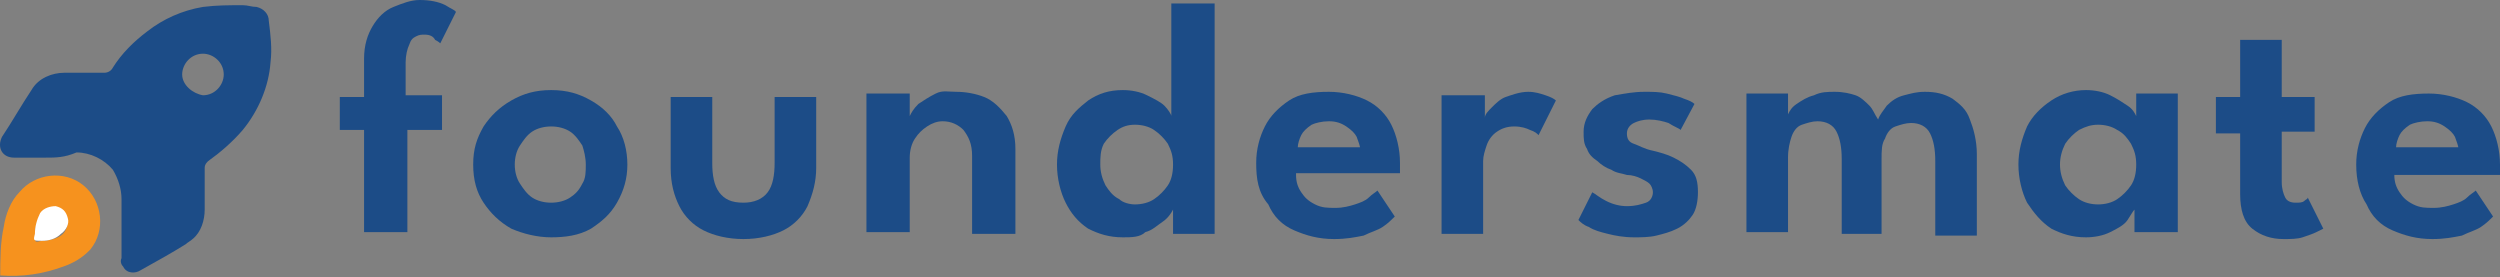
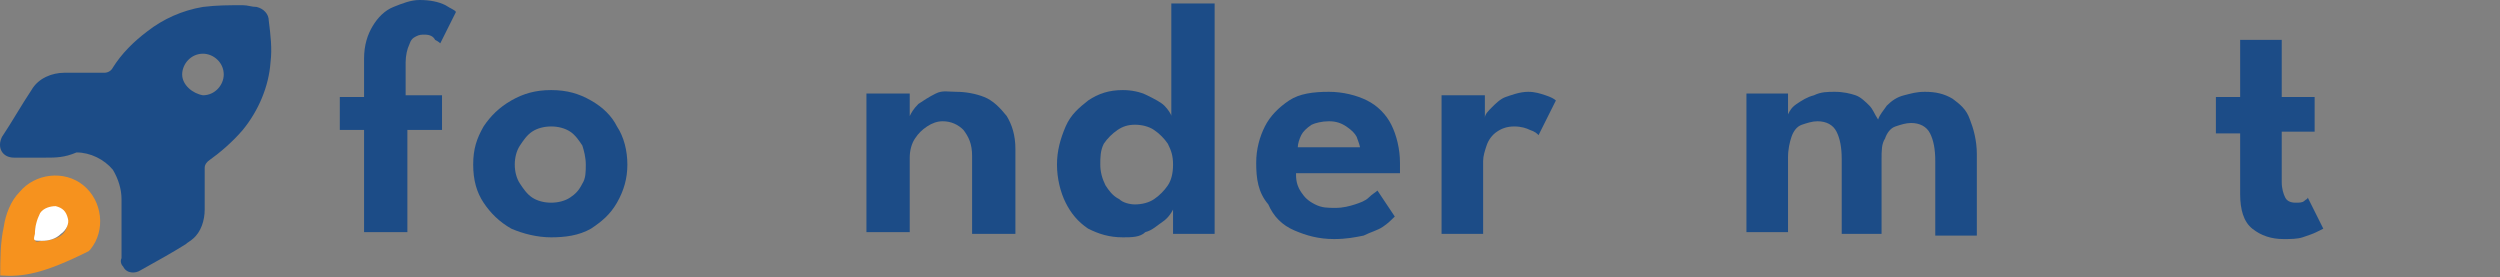
<svg xmlns="http://www.w3.org/2000/svg" width="784" height="87" viewBox="0 0 784 87" fill="none">
  <rect x="0" y="0" width="784" height="87" fill="#808080" stroke="none" />
  <path d="M106.564 30.422H114.169V18.471C114.169 14.125 115.256 10.865 116.886 8.149C118.515 5.433 120.688 3.26 123.405 2.173C126.121 1.087 128.837 0 131.553 0C134.813 0 137.529 0.543 139.702 1.63C141.332 2.716 142.962 3.26 142.962 3.803L138.072 13.581C138.072 13.581 137.529 13.038 136.443 12.495C135.899 11.408 134.813 10.865 133.183 10.865C132.097 10.865 131.553 10.865 130.467 11.408C129.38 11.952 128.837 12.495 128.294 14.125C127.751 15.211 127.207 17.384 127.207 19.557V29.879H138.616V40.744H127.751V72.796H114.169V40.744H106.564V30.422Z" fill="#1C4C87" />
  <path d="M172.84 74.426C168.494 74.426 164.148 73.339 160.345 71.709C156.543 69.536 153.826 66.82 151.653 63.561C149.48 60.301 148.394 56.498 148.394 51.609C148.394 46.72 149.48 43.46 151.653 39.657C153.826 36.398 156.543 33.682 160.345 31.509C164.148 29.336 167.951 28.249 172.84 28.249C177.729 28.249 181.532 29.336 185.335 31.509C189.138 33.682 191.854 36.398 193.484 39.657C195.657 42.917 196.743 47.263 196.743 51.609C196.743 55.955 195.657 59.758 193.484 63.561C191.311 67.363 188.595 69.536 185.335 71.709C181.532 73.882 177.186 74.426 172.84 74.426ZM172.84 63.561C175.013 63.561 177.186 63.017 178.816 61.931C180.446 60.844 181.532 59.758 182.619 57.585C183.705 55.955 183.705 53.782 183.705 51.609C183.705 49.436 183.162 47.263 182.619 45.633C181.532 44.004 180.446 42.374 178.816 41.287C177.186 40.201 175.013 39.657 172.84 39.657C170.667 39.657 168.494 40.201 166.864 41.287C165.235 42.374 164.148 44.004 163.062 45.633C161.975 47.263 161.432 49.436 161.432 51.609C161.432 53.782 161.975 55.955 163.062 57.585C164.148 59.215 165.235 60.844 166.864 61.931C168.494 63.017 170.667 63.561 172.84 63.561Z" fill="#1C4C87" />
-   <path d="M223.363 51.066C223.363 54.869 223.906 58.128 225.536 60.301C227.166 62.474 229.339 63.561 233.141 63.561C236.401 63.561 239.117 62.474 240.747 60.301C242.377 58.128 242.92 54.869 242.92 51.066V30.422H255.958V52.696C255.958 57.042 254.872 60.844 253.242 64.647C251.612 67.907 248.896 70.623 245.636 72.253C242.377 73.882 238.031 74.969 233.141 74.969C228.252 74.969 223.906 73.882 220.647 72.253C217.387 70.623 214.671 67.907 213.041 64.647C211.411 61.388 210.325 57.585 210.325 52.696V30.422H223.363V51.066Z" fill="#1C4C87" />
  <path d="M299.962 28.792C302.678 28.792 305.938 29.336 308.654 30.422C311.37 31.509 313.543 33.682 315.716 36.398C317.346 39.114 318.432 42.374 318.432 46.72V73.339H304.851V48.893C304.851 45.09 303.765 42.917 302.135 40.744C300.505 39.114 298.332 38.028 295.616 38.028C293.986 38.028 292.356 38.571 290.726 39.657C289.097 40.744 288.01 41.83 286.924 43.46C285.837 45.09 285.294 47.263 285.294 49.436V72.796H271.713V29.336H285.294V36.398C285.837 35.311 286.38 34.225 288.01 32.595C289.64 31.509 291.27 30.422 293.443 29.336C295.616 28.249 297.246 28.792 299.962 28.792Z" fill="#1C4C87" />
  <path d="M352.114 74.426C347.768 74.426 344.509 73.339 341.249 71.709C337.99 69.536 335.816 66.82 334.187 63.56C332.557 60.301 331.47 55.955 331.47 51.609C331.47 47.263 332.557 43.46 334.187 39.657C335.816 35.855 338.533 33.682 341.249 31.509C344.509 29.336 347.768 28.249 352.114 28.249C354.83 28.249 357.547 28.792 359.72 29.879C361.893 30.965 364.066 32.052 365.152 33.138C366.239 34.225 367.325 35.855 367.325 36.398V1.086H380.906V73.339H367.868V65.734C367.325 66.82 366.239 68.45 364.609 69.536C362.979 70.623 361.349 72.252 359.176 72.796C357.547 74.426 354.83 74.426 352.114 74.426ZM355.917 64.104C358.09 64.104 360.263 63.56 361.893 62.474C363.522 61.388 365.152 59.758 366.239 58.128C367.325 56.498 367.868 54.325 367.868 51.609C367.868 48.893 367.325 47.263 366.239 45.09C365.152 43.46 363.522 41.83 361.893 40.744C360.263 39.657 358.09 39.114 355.917 39.114C353.744 39.114 352.114 39.657 350.484 40.744C348.855 41.83 347.225 43.46 346.138 45.09C345.052 47.263 345.052 49.436 345.052 51.609C345.052 53.782 345.595 55.955 346.682 58.128C347.768 59.758 348.855 61.388 351.028 62.474C352.114 63.56 354.287 64.104 355.917 64.104Z" fill="#1C4C87" />
  <path d="M406.439 54.869C406.439 57.042 406.983 58.671 408.069 60.301C409.156 61.931 410.242 63.017 412.415 64.104C414.588 65.19 416.218 65.19 418.934 65.19C421.107 65.19 423.28 64.647 424.91 64.104C426.54 63.561 428.17 63.017 429.256 61.931C430.343 60.844 431.429 60.301 431.972 59.758L437.405 67.907C436.318 68.993 435.232 70.08 433.602 71.166C431.972 72.253 429.799 72.796 427.626 73.882C424.91 74.426 422.194 74.969 418.391 74.969C413.502 74.969 409.699 73.882 405.896 72.253C402.093 70.623 399.377 67.907 397.747 64.104C394.488 60.301 393.945 55.955 393.945 51.066C393.945 46.72 395.031 42.917 396.661 39.657C398.291 36.398 401.007 33.682 404.266 31.509C407.526 29.336 411.872 28.792 416.761 28.792C421.107 28.792 425.453 29.879 428.713 31.509C431.972 33.138 434.689 35.855 436.318 39.114C437.948 42.374 439.035 46.72 439.035 51.066C439.035 51.609 439.035 52.152 439.035 52.696C439.035 53.239 439.035 54.325 439.035 54.325H406.439V54.869ZM426.54 46.72C426.54 45.633 425.997 44.547 425.453 42.917C424.91 41.831 423.823 40.744 422.194 39.657C420.564 38.571 418.934 38.028 416.761 38.028C414.588 38.028 412.415 38.571 411.329 39.114C409.699 40.201 408.612 41.287 408.069 42.374C407.526 43.46 406.983 45.09 406.983 46.176H426.54V46.72Z" fill="#1C4C87" />
  <path d="M465.654 73.339H452.072V29.879H465.654V36.941C465.654 35.855 466.74 34.768 467.827 33.682C468.913 32.595 470.543 30.965 472.173 30.422C473.802 29.879 476.519 28.792 479.235 28.792C481.408 28.792 483.038 29.336 484.667 29.879C486.297 30.422 487.384 30.965 487.927 31.509L482.494 42.374C481.951 41.831 481.408 41.287 479.778 40.744C478.692 40.201 477.062 39.657 474.889 39.657C472.716 39.657 471.086 40.201 469.456 41.287C467.827 42.374 466.74 44.004 466.197 45.633C465.654 47.263 465.11 48.893 465.11 50.523V73.339H465.654Z" fill="#1C4C87" />
-   <path d="M515.633 28.792C518.349 28.792 520.522 28.792 522.695 29.336C524.868 29.879 527.041 30.422 528.128 30.965C529.758 31.509 530.844 32.052 531.387 32.595L527.041 40.744C526.498 40.201 524.868 39.657 523.239 38.571C521.609 38.028 519.436 37.484 517.263 37.484C515.09 37.484 513.46 38.028 512.373 38.571C511.287 39.114 510.2 40.201 510.2 41.831C510.2 43.46 510.744 44.547 512.373 45.09C514.003 45.633 515.633 46.72 518.349 47.263C520.522 47.806 522.695 48.349 524.868 49.436C527.041 50.523 528.671 51.609 530.301 53.239C531.931 54.869 532.474 57.042 532.474 60.301C532.474 63.017 531.931 65.734 530.844 67.363C529.758 68.993 528.128 70.623 525.955 71.709C523.782 72.796 521.609 73.339 519.436 73.882C517.263 74.426 514.547 74.426 512.373 74.426C509.114 74.426 506.398 73.882 504.225 73.339C502.052 72.796 499.879 72.253 498.249 71.166C496.619 70.623 495.533 69.536 494.989 68.993L499.335 60.301C500.422 60.844 501.508 61.931 503.681 63.017C505.854 64.104 508.027 64.647 510.2 64.647C512.917 64.647 514.546 64.104 516.176 63.561C517.806 63.017 518.349 61.388 518.349 60.301C518.349 59.215 517.806 58.128 517.263 57.585C516.719 57.042 515.633 56.498 514.546 55.955C513.46 55.412 511.83 54.869 510.2 54.869C508.571 54.325 506.941 54.325 505.311 53.239C503.681 52.696 502.052 51.609 500.965 50.523C499.335 49.436 498.249 48.349 497.706 46.72C496.619 45.09 496.619 43.46 496.619 41.287C496.619 38.571 497.706 36.398 499.335 34.225C500.965 32.595 503.138 30.965 506.398 29.879C509.657 29.336 512.373 28.792 515.633 28.792Z" fill="#1C4C87" />
  <path d="M603.64 28.792C606.899 28.792 609.615 29.336 612.332 30.965C614.505 32.595 616.678 34.225 617.764 37.484C618.851 40.201 619.937 44.004 619.937 48.349V73.882H606.899V50.523C606.899 46.72 606.356 44.004 605.269 41.831C604.183 39.657 602.01 38.571 599.294 38.571C597.664 38.571 596.034 39.114 594.404 39.657C592.775 40.201 591.688 41.831 591.145 43.46C590.058 45.09 590.058 47.263 590.058 49.979V73.339H577.563V49.979C577.563 46.176 577.02 43.46 575.934 41.287C574.847 39.114 572.674 38.028 569.958 38.028C568.328 38.028 566.698 38.571 565.069 39.114C563.439 39.657 562.352 41.287 561.809 42.917C561.266 44.547 560.723 46.72 560.723 49.436V72.796H547.685V29.336H560.723V35.855C561.266 34.768 561.809 33.682 563.439 32.595C565.069 31.509 566.698 30.422 568.871 29.879C571.044 28.792 573.217 28.792 575.39 28.792C578.107 28.792 580.28 29.336 581.909 29.879C583.539 30.422 585.169 32.052 586.256 33.138C587.342 34.225 587.885 35.855 588.972 37.484C589.515 35.855 590.602 34.768 591.688 33.138C593.318 31.509 594.948 30.422 597.121 29.879C599.294 29.336 600.923 28.792 603.64 28.792Z" fill="#1C4C87" />
-   <path d="M669.374 73.339V65.734C668.83 66.277 668.287 67.363 667.201 68.993C666.114 70.623 663.941 71.709 661.768 72.796C659.595 73.882 656.879 74.426 654.163 74.426C649.817 74.426 646.557 73.339 643.298 71.709C640.038 69.536 637.865 66.82 635.692 63.561C634.062 60.301 632.976 55.955 632.976 51.609C632.976 47.263 634.062 43.46 635.692 39.657C637.322 36.398 640.038 33.682 643.298 31.509C646.557 29.336 650.36 28.249 654.163 28.249C656.879 28.249 659.595 28.792 661.768 29.879C663.941 30.965 665.571 32.052 667.201 33.138C668.83 34.225 669.374 35.311 669.917 36.398V29.336H682.955V72.796H669.374V73.339ZM646.014 51.609C646.014 53.782 646.557 55.955 647.644 58.128C648.73 59.758 650.36 61.388 651.99 62.474C653.619 63.561 655.792 64.104 657.965 64.104C660.138 64.104 662.311 63.561 663.941 62.474C665.571 61.388 667.201 59.758 668.287 58.128C669.374 56.498 669.917 54.325 669.917 51.609C669.917 48.893 669.374 47.263 668.287 45.09C667.201 43.46 666.114 41.831 663.941 40.744C662.311 39.657 660.138 39.114 657.965 39.114C655.792 39.114 654.163 39.657 651.99 40.744C650.36 41.831 648.73 43.46 647.644 45.09C646.557 47.263 646.014 49.436 646.014 51.609Z" fill="#1C4C87" />
  <path d="M694.907 30.422H702.512V12.495H715.55V30.422H725.872V41.287H715.55V57.041C715.55 59.215 716.094 60.844 716.637 61.931C717.18 63.017 718.267 63.561 719.896 63.561C720.983 63.561 722.069 63.561 722.613 63.017C723.156 62.474 723.699 62.474 723.699 61.931L728.588 71.709C728.588 71.709 727.502 72.253 726.415 72.796C725.329 73.339 723.699 73.882 722.069 74.426C720.44 74.969 718.267 74.969 716.094 74.969C712.291 74.969 709.031 73.882 706.315 71.709C703.599 69.536 702.512 65.734 702.512 60.844V41.831H694.907V30.422Z" fill="#1C4C87" />
-   <path d="M750.862 54.868C750.862 57.041 751.405 58.671 752.491 60.301C753.578 61.931 754.664 63.017 756.837 64.104C759.01 65.19 760.64 65.19 763.356 65.19C765.529 65.19 767.702 64.647 769.332 64.104C770.962 63.56 772.592 63.017 773.678 61.931C774.765 60.844 775.851 60.301 776.394 59.758L781.827 67.906C780.74 68.993 779.654 70.079 778.024 71.166C776.394 72.252 774.222 72.796 772.048 73.882C769.332 74.426 766.616 74.969 762.813 74.969C757.924 74.969 754.121 73.882 750.318 72.252C746.516 70.623 743.799 67.906 742.17 64.104C739.997 60.844 738.91 56.498 738.91 51.609C738.91 47.263 739.997 43.46 741.626 40.201C743.256 36.941 745.972 34.225 749.232 32.052C752.491 29.879 756.837 29.336 761.727 29.336C766.073 29.336 770.419 30.422 773.678 32.052C776.938 33.682 779.654 36.398 781.284 39.657C782.914 42.917 784 47.263 784 51.609C784 52.152 784 52.695 784 53.239C784 54.325 784 54.868 784 54.868H750.862ZM770.962 46.72C770.962 45.633 770.419 44.547 769.875 42.917C769.332 41.83 768.246 40.744 766.616 39.657C764.986 38.571 763.356 38.028 761.183 38.028C759.01 38.028 756.837 38.571 755.751 39.114C754.121 40.201 753.035 41.287 752.491 42.374C751.948 43.46 751.405 45.09 751.405 46.176H770.962V46.72Z" fill="#1C4C87" />
  <path d="M14.211 49.436H4.432C0.629 49.436 -1 46.176 0.629 42.917C3.889 38.028 6.605 33.138 9.865 28.249C12.038 24.446 16.384 22.817 20.186 22.817C23.989 22.817 28.335 22.817 32.681 22.817C33.768 22.817 34.854 22.273 35.398 21.187C38.114 16.841 41.916 13.038 46.263 9.779C51.152 5.976 57.128 3.26 63.647 2.173C67.993 1.63 71.795 1.63 76.141 1.63C77.771 1.63 78.858 2.173 80.487 2.173C82.66 2.716 84.29 4.346 84.29 6.519C84.834 10.865 85.377 15.211 84.834 19.557C84.29 27.163 81.031 34.768 76.141 40.744C72.882 44.547 69.079 47.806 65.276 50.523C64.733 51.066 64.19 51.609 64.19 52.696C64.19 57.042 64.19 61.388 64.19 65.734C64.19 68.993 63.103 72.796 60.387 74.969C59.844 75.512 58.757 76.055 58.214 76.599C53.868 79.315 48.979 82.031 44.09 84.747C42.46 85.834 39.743 85.834 38.657 83.661C38.114 83.118 37.571 82.031 38.114 80.945C38.114 74.969 38.114 68.993 38.114 62.474C38.114 59.215 37.027 55.955 35.398 53.239C32.681 49.979 28.335 47.806 23.989 47.806C20.186 49.436 17.47 49.436 14.211 49.436ZM63.647 29.879C67.449 29.879 70.166 26.619 70.166 23.36C70.166 19.557 66.906 16.841 63.647 16.841C59.844 16.841 57.128 20.1 57.128 23.36C57.128 26.619 60.387 29.336 63.647 29.879Z" fill="#1C4C87" />
-   <path d="M0.086 86.377C0.086 81.488 0.086 76.055 1.173 71.166C1.716 67.363 3.346 63.017 6.062 60.301C10.951 54.325 20.186 53.239 26.162 58.128C32.138 63.017 33.225 72.253 28.335 78.228L27.792 78.772C25.619 80.945 22.903 82.574 19.643 83.661C13.668 85.834 7.148 86.921 0.086 86.377ZM13.124 75.512C15.297 75.512 17.47 74.969 19.1 73.882C20.73 72.796 21.273 70.623 21.273 68.993C20.73 66.82 19.643 65.734 17.47 65.19C15.841 64.647 13.668 65.734 12.581 67.363C11.495 69.536 10.951 71.709 10.951 73.882C10.951 76.055 10.951 76.055 13.124 75.512Z" fill="#F6921E" />
+   <path d="M0.086 86.377C0.086 81.488 0.086 76.055 1.173 71.166C1.716 67.363 3.346 63.017 6.062 60.301C10.951 54.325 20.186 53.239 26.162 58.128C32.138 63.017 33.225 72.253 28.335 78.228L27.792 78.772C13.668 85.834 7.148 86.921 0.086 86.377ZM13.124 75.512C15.297 75.512 17.47 74.969 19.1 73.882C20.73 72.796 21.273 70.623 21.273 68.993C20.73 66.82 19.643 65.734 17.47 65.19C15.841 64.647 13.668 65.734 12.581 67.363C11.495 69.536 10.951 71.709 10.951 73.882C10.951 76.055 10.951 76.055 13.124 75.512Z" fill="#F6921E" />
  <path d="M13.124 75.512C10.408 75.512 10.408 75.512 10.951 73.339C10.951 71.166 11.495 68.993 12.581 66.82C13.668 65.191 15.841 64.647 17.47 64.647C19.643 65.191 20.73 66.277 21.273 68.45C21.816 70.08 20.73 72.253 19.1 73.339C17.47 74.969 15.297 75.512 13.124 75.512Z" fill="white" />
</svg>